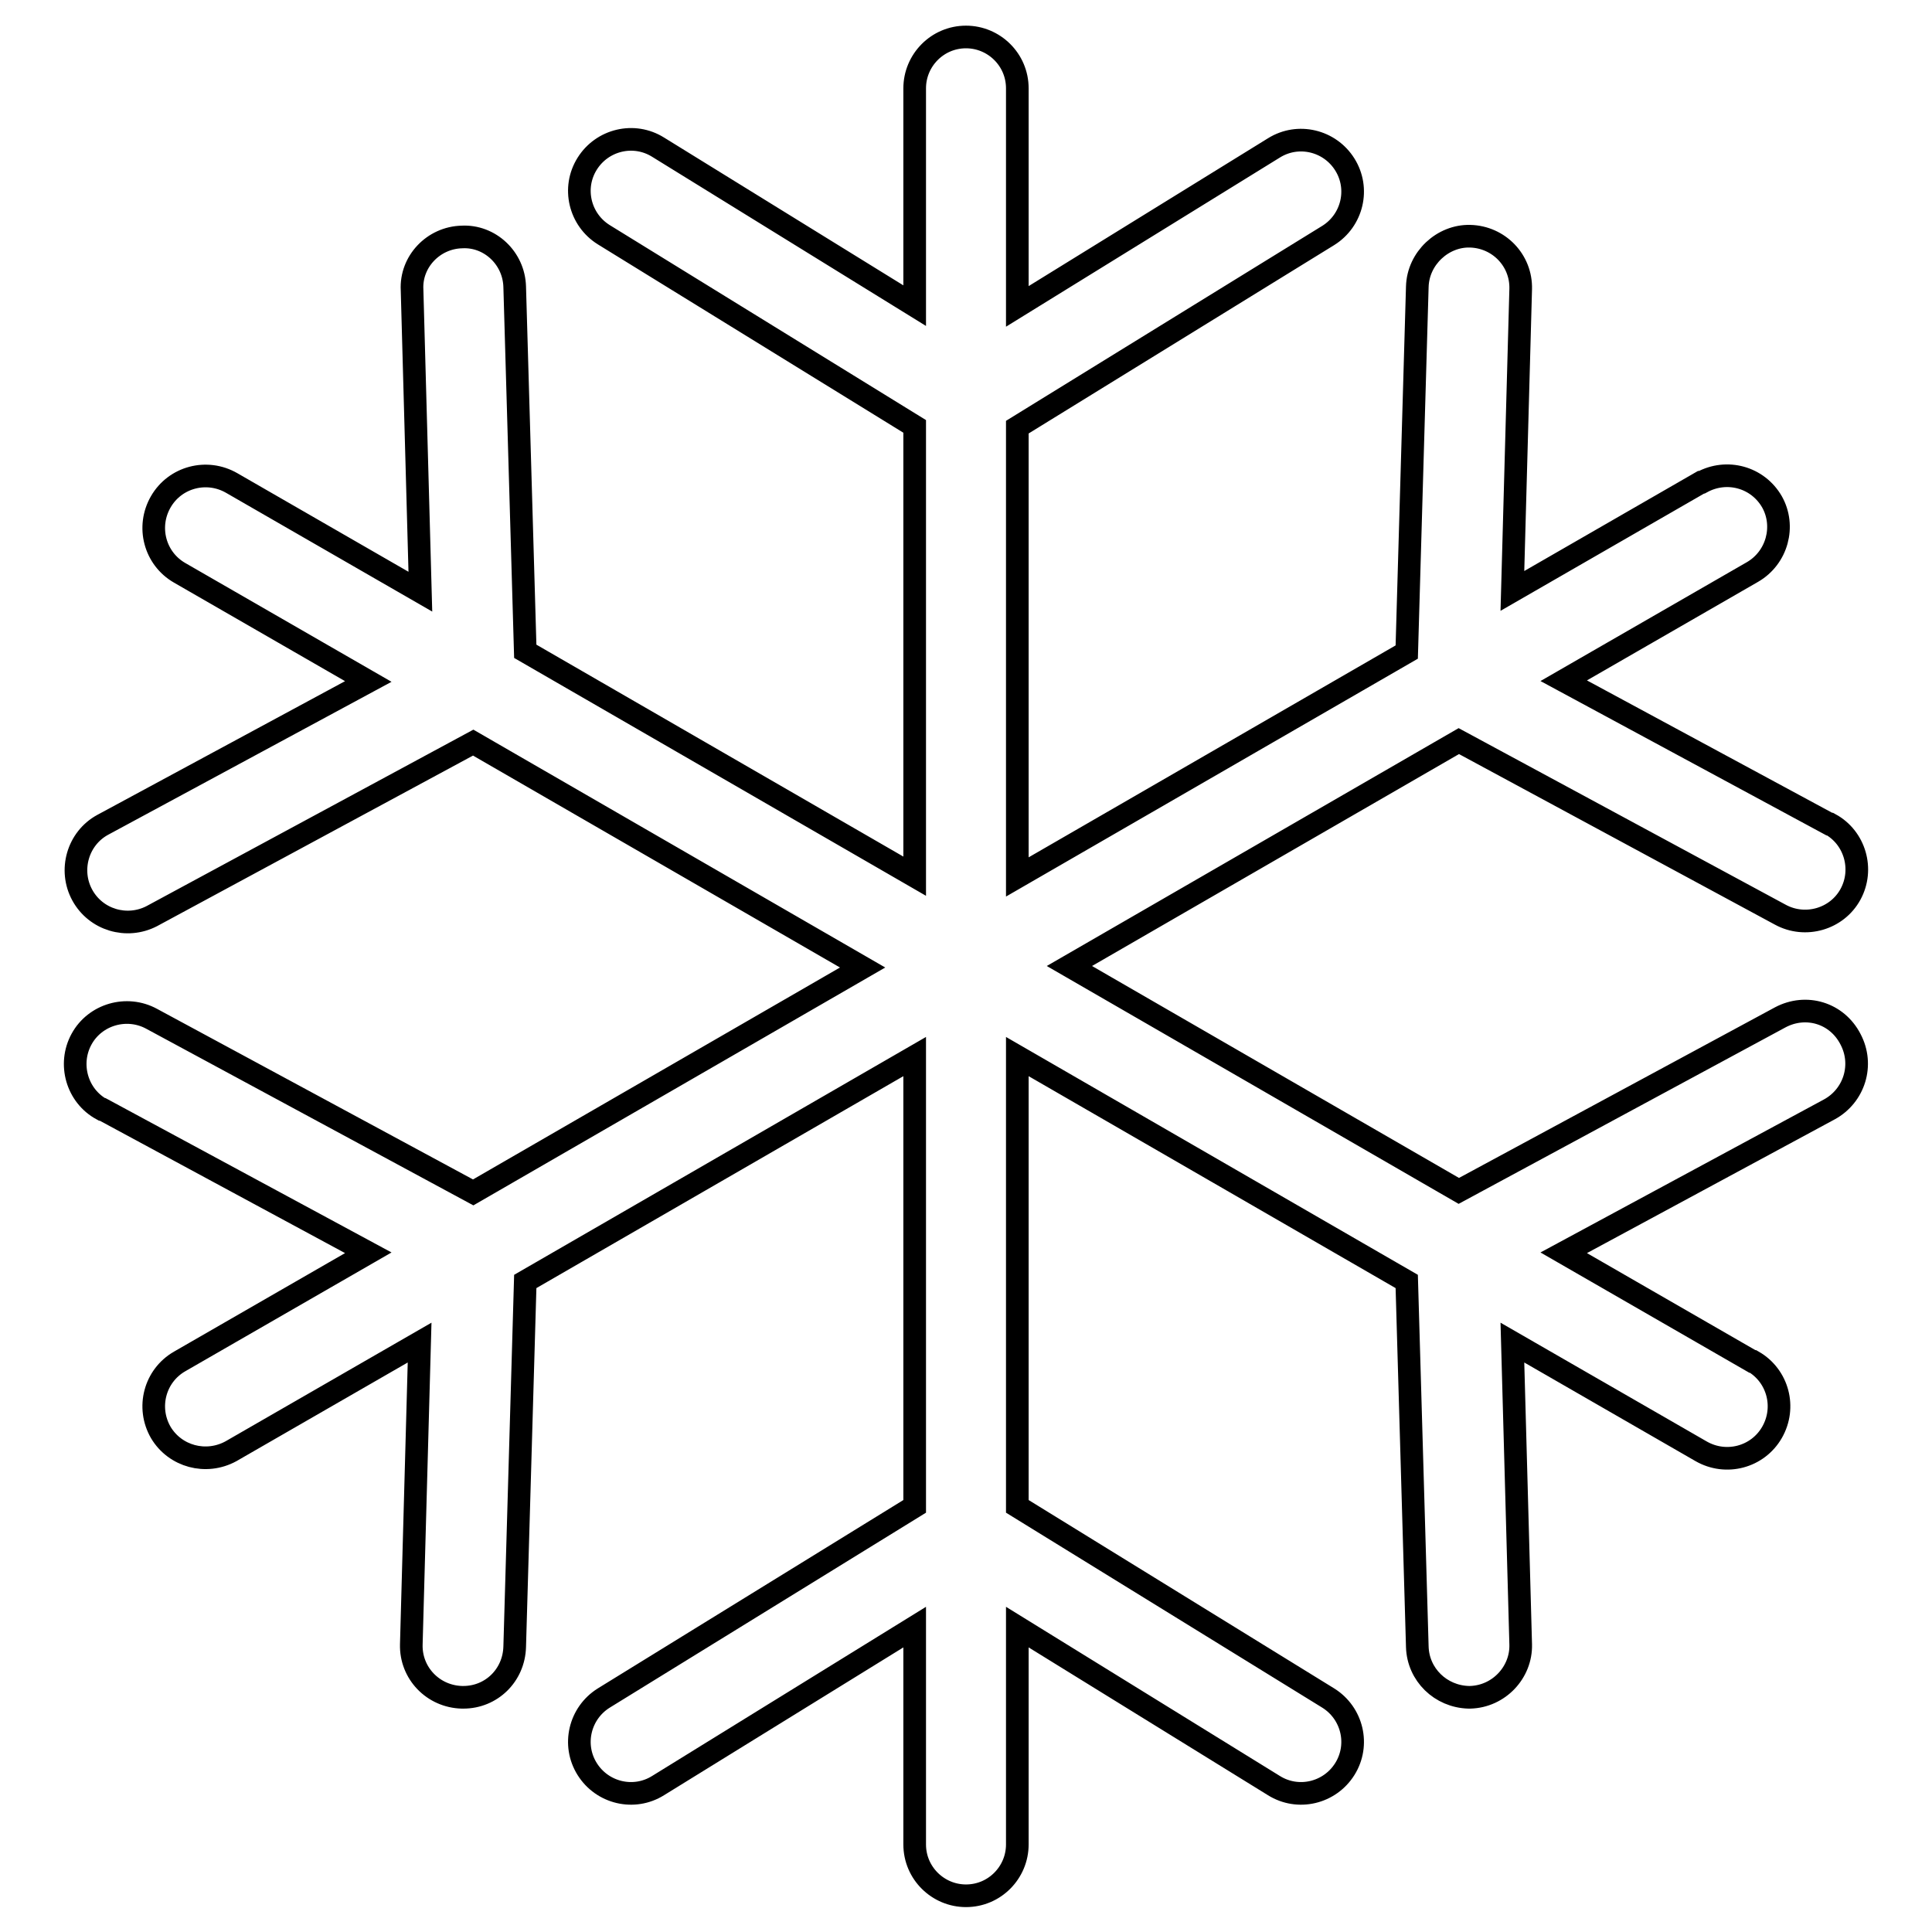
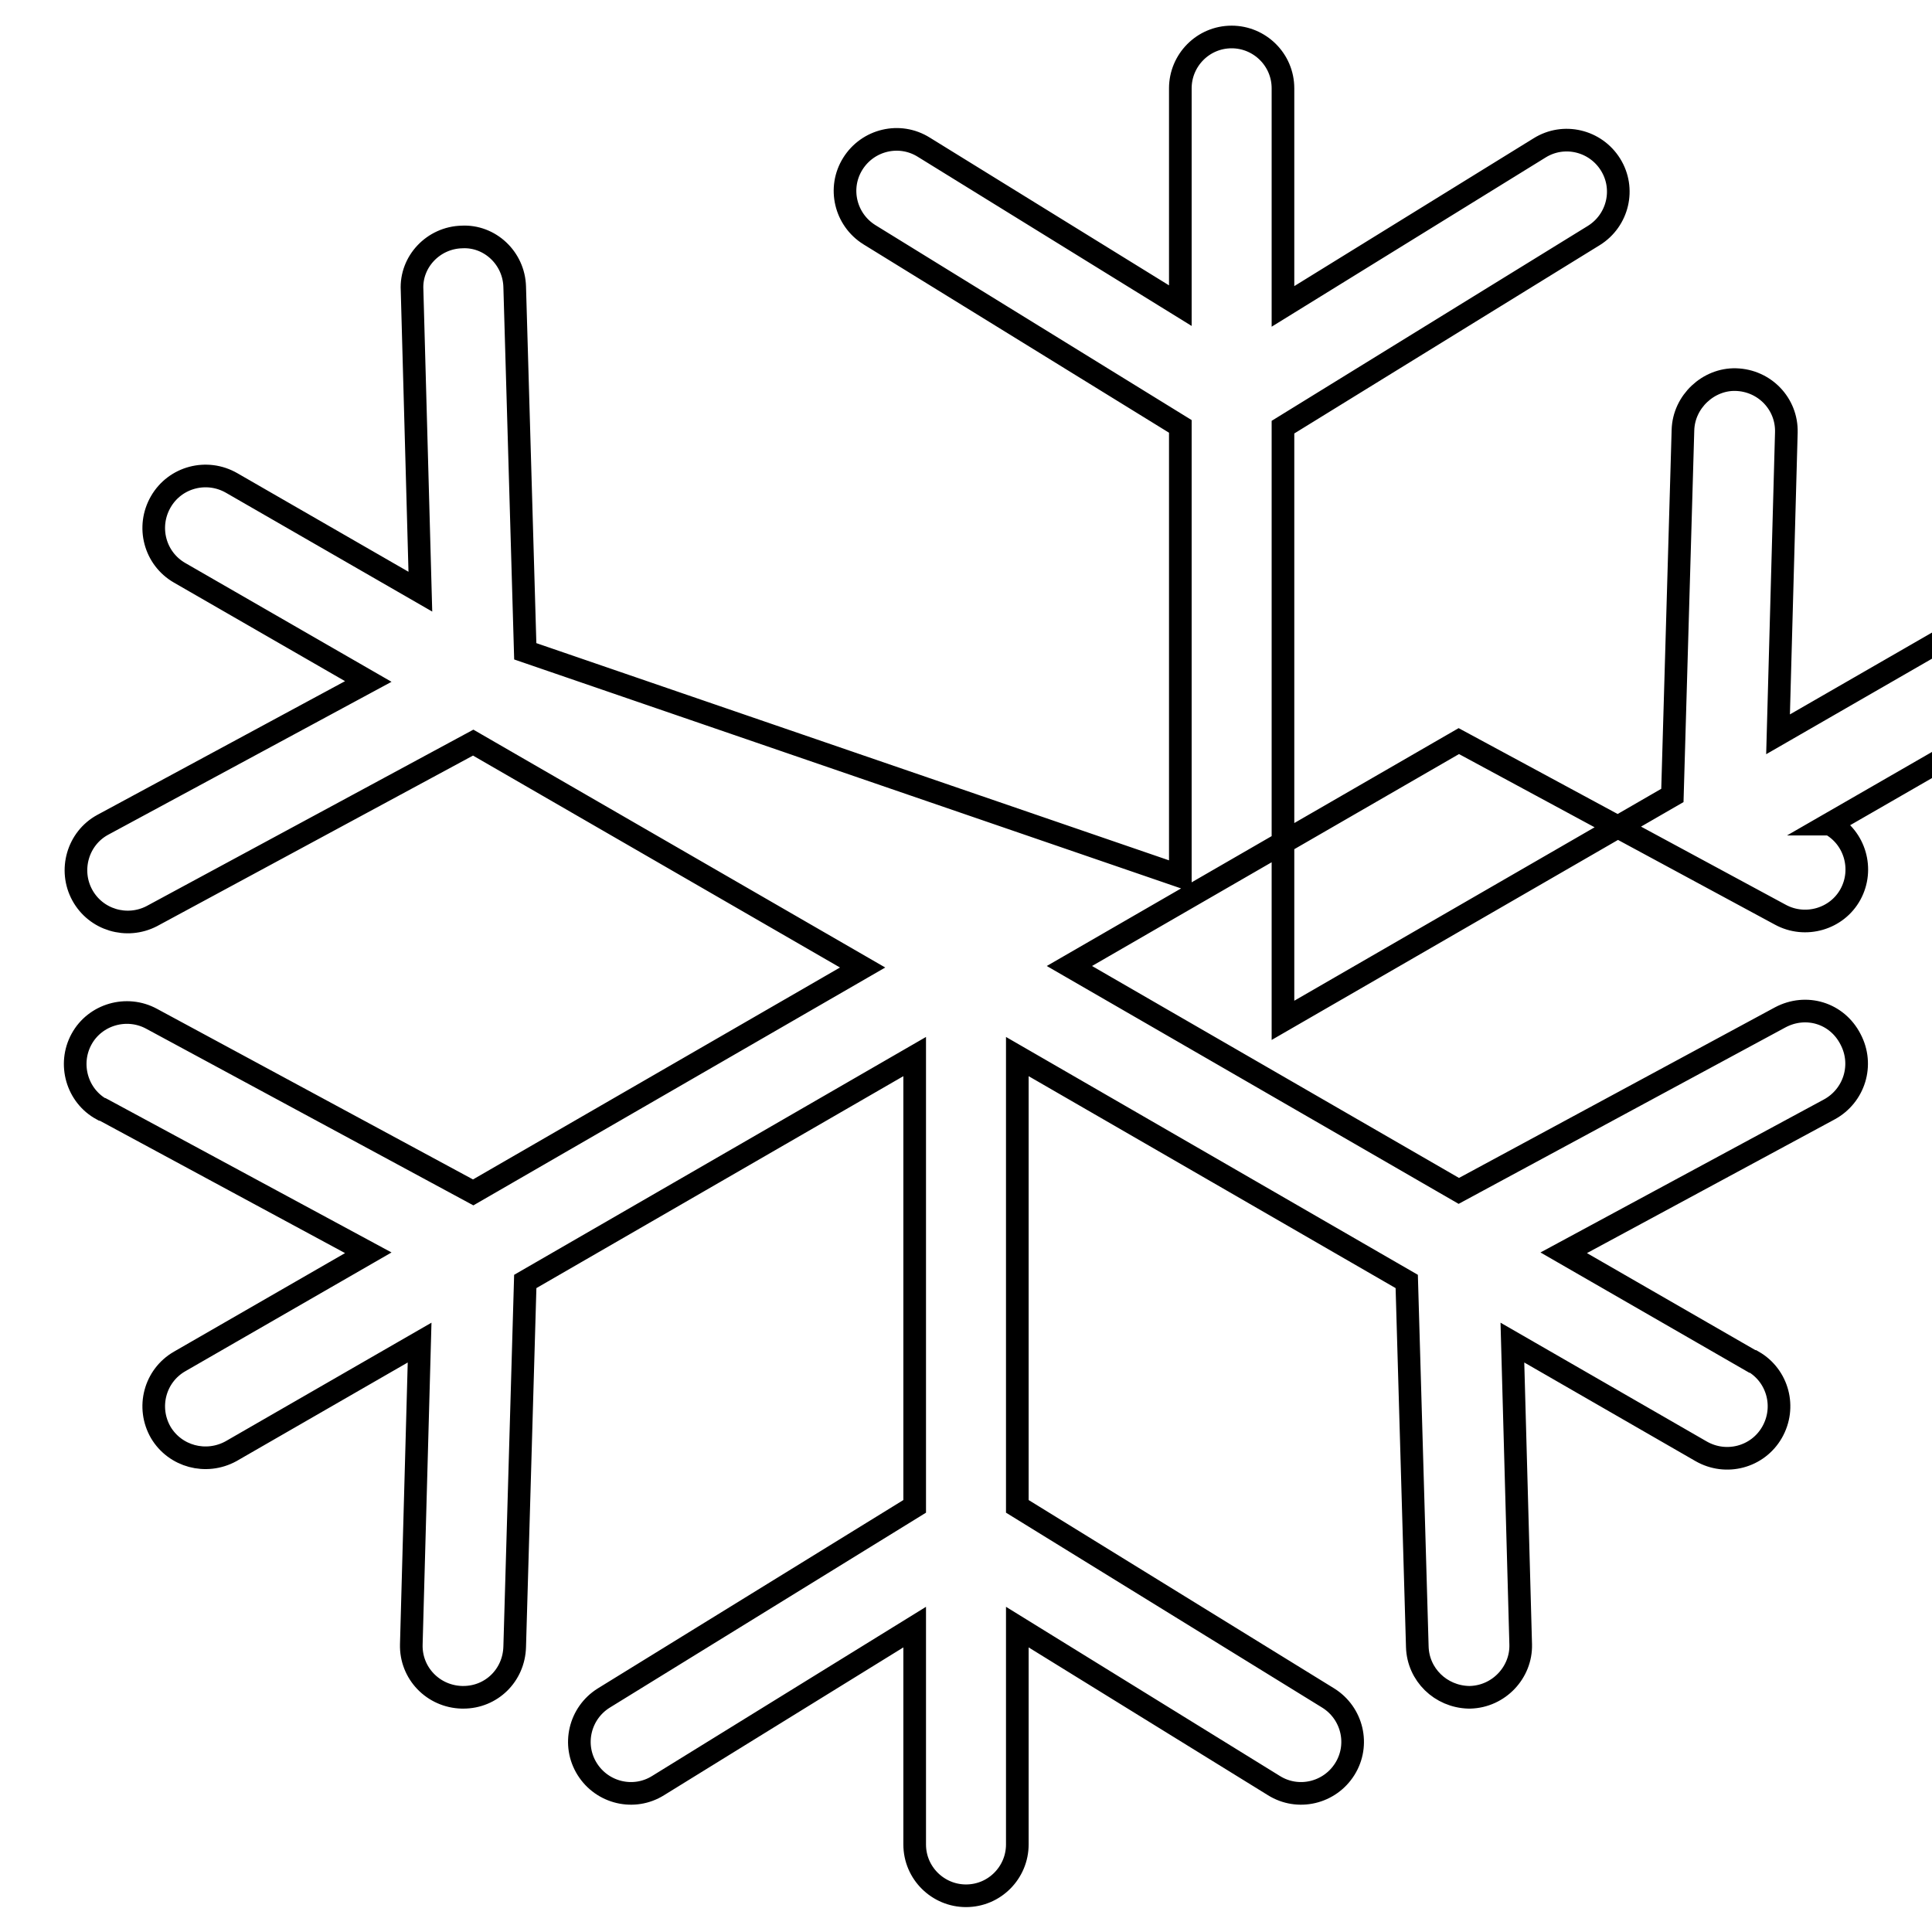
<svg xmlns="http://www.w3.org/2000/svg" version="1.1" x="0px" y="0px" viewBox="0 0 256 256" enable-background="new 0 0 256 256" xml:space="preserve">
  <g>
-     <path stroke-width="3" fill-opacity="0" stroke="#000000" d="M235.9,134.8l-42.6,23L141.7,128l51.6-29.8l42.6,23c3.3,1.8,7.5,0.6,9.3-2.7c1.8-3.3,0.6-7.5-2.7-9.3 c0,0,0,0-0.1,0l-35.2-19l25-14.4c3.3-1.9,4.4-6.1,2.6-9.3c-1.9-3.3-6-4.4-9.3-2.6c0,0,0,0-0.1,0l-25,14.4l1.1-40 c0.1-3.8-2.9-6.9-6.7-7c-3.6-0.1-6.9,2.9-7,6.7l-1.4,48.4l-51.6,29.8V56.6l41.2-25.4c3.2-2,4.2-6.2,2.2-9.4s-6.2-4.2-9.4-2.2l0,0 l-34,21V11.7c0-3.8-3.1-6.8-6.8-6.8c-3.8,0-6.8,3.1-6.8,6.8v28.8l-34-21c-3.2-2-7.4-1-9.4,2.2c-2,3.2-1,7.4,2.2,9.4l41.2,25.4v59.6 L69.6,86.3L68.2,38c-0.1-3.8-3.3-6.8-7-6.6c-3.8,0.1-6.8,3.3-6.6,7l1.1,40l-25-14.4c-3.3-1.9-7.5-0.8-9.4,2.5 c-1.9,3.3-0.8,7.5,2.5,9.4l25,14.4l-35.2,19c-3.3,1.8-4.5,6-2.7,9.3c1.8,3.3,5.9,4.5,9.2,2.8l42.6-23l51.6,29.8l-51.6,29.8 l-42.6-23c-3.3-1.8-7.5-0.6-9.3,2.7c-1.8,3.3-0.6,7.5,2.7,9.3c0,0,0,0,0.1,0l35.2,19l-25,14.4c-3.3,1.9-4.4,6.1-2.5,9.4 c1.9,3.2,6,4.3,9.3,2.5l25-14.4l-1.1,40c-0.1,3.8,2.9,6.9,6.7,7h0.2c3.7,0,6.7-2.9,6.8-6.7l1.4-48.4l51.6-29.8v59.6l-41.2,25.4 c-3.2,2-4.2,6.2-2.2,9.4c2,3.2,6.2,4.2,9.4,2.2l0,0l34-21v28.8c0,3.8,3.1,6.8,6.8,6.8c3.8,0,6.8-3.1,6.8-6.8l0,0v-28.8l34,21 c3.2,2,7.4,1,9.4-2.2s1-7.4-2.2-9.4l0,0l-41.2-25.4v-59.6l51.6,29.8l1.4,48.4c0.1,3.7,3.1,6.6,6.8,6.7h0.2c3.8-0.1,6.8-3.3,6.7-7 l-1.1-40l25,14.4c3.3,1.9,7.5,0.8,9.4-2.5c1.9-3.3,0.8-7.5-2.5-9.4c0,0,0,0-0.1,0l-25-14.4l35.2-19c3.3-1.8,4.6-5.9,2.8-9.3 C243.4,134.2,239.3,133,235.9,134.8C235.9,134.8,235.9,134.8,235.9,134.8L235.9,134.8z" />
+     <path stroke-width="3" fill-opacity="0" stroke="#000000" d="M235.9,134.8l-42.6,23L141.7,128l51.6-29.8l42.6,23c3.3,1.8,7.5,0.6,9.3-2.7c1.8-3.3,0.6-7.5-2.7-9.3 c0,0,0,0-0.1,0l25-14.4c3.3-1.9,4.4-6.1,2.6-9.3c-1.9-3.3-6-4.4-9.3-2.6c0,0,0,0-0.1,0l-25,14.4l1.1-40 c0.1-3.8-2.9-6.9-6.7-7c-3.6-0.1-6.9,2.9-7,6.7l-1.4,48.4l-51.6,29.8V56.6l41.2-25.4c3.2-2,4.2-6.2,2.2-9.4s-6.2-4.2-9.4-2.2l0,0 l-34,21V11.7c0-3.8-3.1-6.8-6.8-6.8c-3.8,0-6.8,3.1-6.8,6.8v28.8l-34-21c-3.2-2-7.4-1-9.4,2.2c-2,3.2-1,7.4,2.2,9.4l41.2,25.4v59.6 L69.6,86.3L68.2,38c-0.1-3.8-3.3-6.8-7-6.6c-3.8,0.1-6.8,3.3-6.6,7l1.1,40l-25-14.4c-3.3-1.9-7.5-0.8-9.4,2.5 c-1.9,3.3-0.8,7.5,2.5,9.4l25,14.4l-35.2,19c-3.3,1.8-4.5,6-2.7,9.3c1.8,3.3,5.9,4.5,9.2,2.8l42.6-23l51.6,29.8l-51.6,29.8 l-42.6-23c-3.3-1.8-7.5-0.6-9.3,2.7c-1.8,3.3-0.6,7.5,2.7,9.3c0,0,0,0,0.1,0l35.2,19l-25,14.4c-3.3,1.9-4.4,6.1-2.5,9.4 c1.9,3.2,6,4.3,9.3,2.5l25-14.4l-1.1,40c-0.1,3.8,2.9,6.9,6.7,7h0.2c3.7,0,6.7-2.9,6.8-6.7l1.4-48.4l51.6-29.8v59.6l-41.2,25.4 c-3.2,2-4.2,6.2-2.2,9.4c2,3.2,6.2,4.2,9.4,2.2l0,0l34-21v28.8c0,3.8,3.1,6.8,6.8,6.8c3.8,0,6.8-3.1,6.8-6.8l0,0v-28.8l34,21 c3.2,2,7.4,1,9.4-2.2s1-7.4-2.2-9.4l0,0l-41.2-25.4v-59.6l51.6,29.8l1.4,48.4c0.1,3.7,3.1,6.6,6.8,6.7h0.2c3.8-0.1,6.8-3.3,6.7-7 l-1.1-40l25,14.4c3.3,1.9,7.5,0.8,9.4-2.5c1.9-3.3,0.8-7.5-2.5-9.4c0,0,0,0-0.1,0l-25-14.4l35.2-19c3.3-1.8,4.6-5.9,2.8-9.3 C243.4,134.2,239.3,133,235.9,134.8C235.9,134.8,235.9,134.8,235.9,134.8L235.9,134.8z" />
  </g>
</svg>